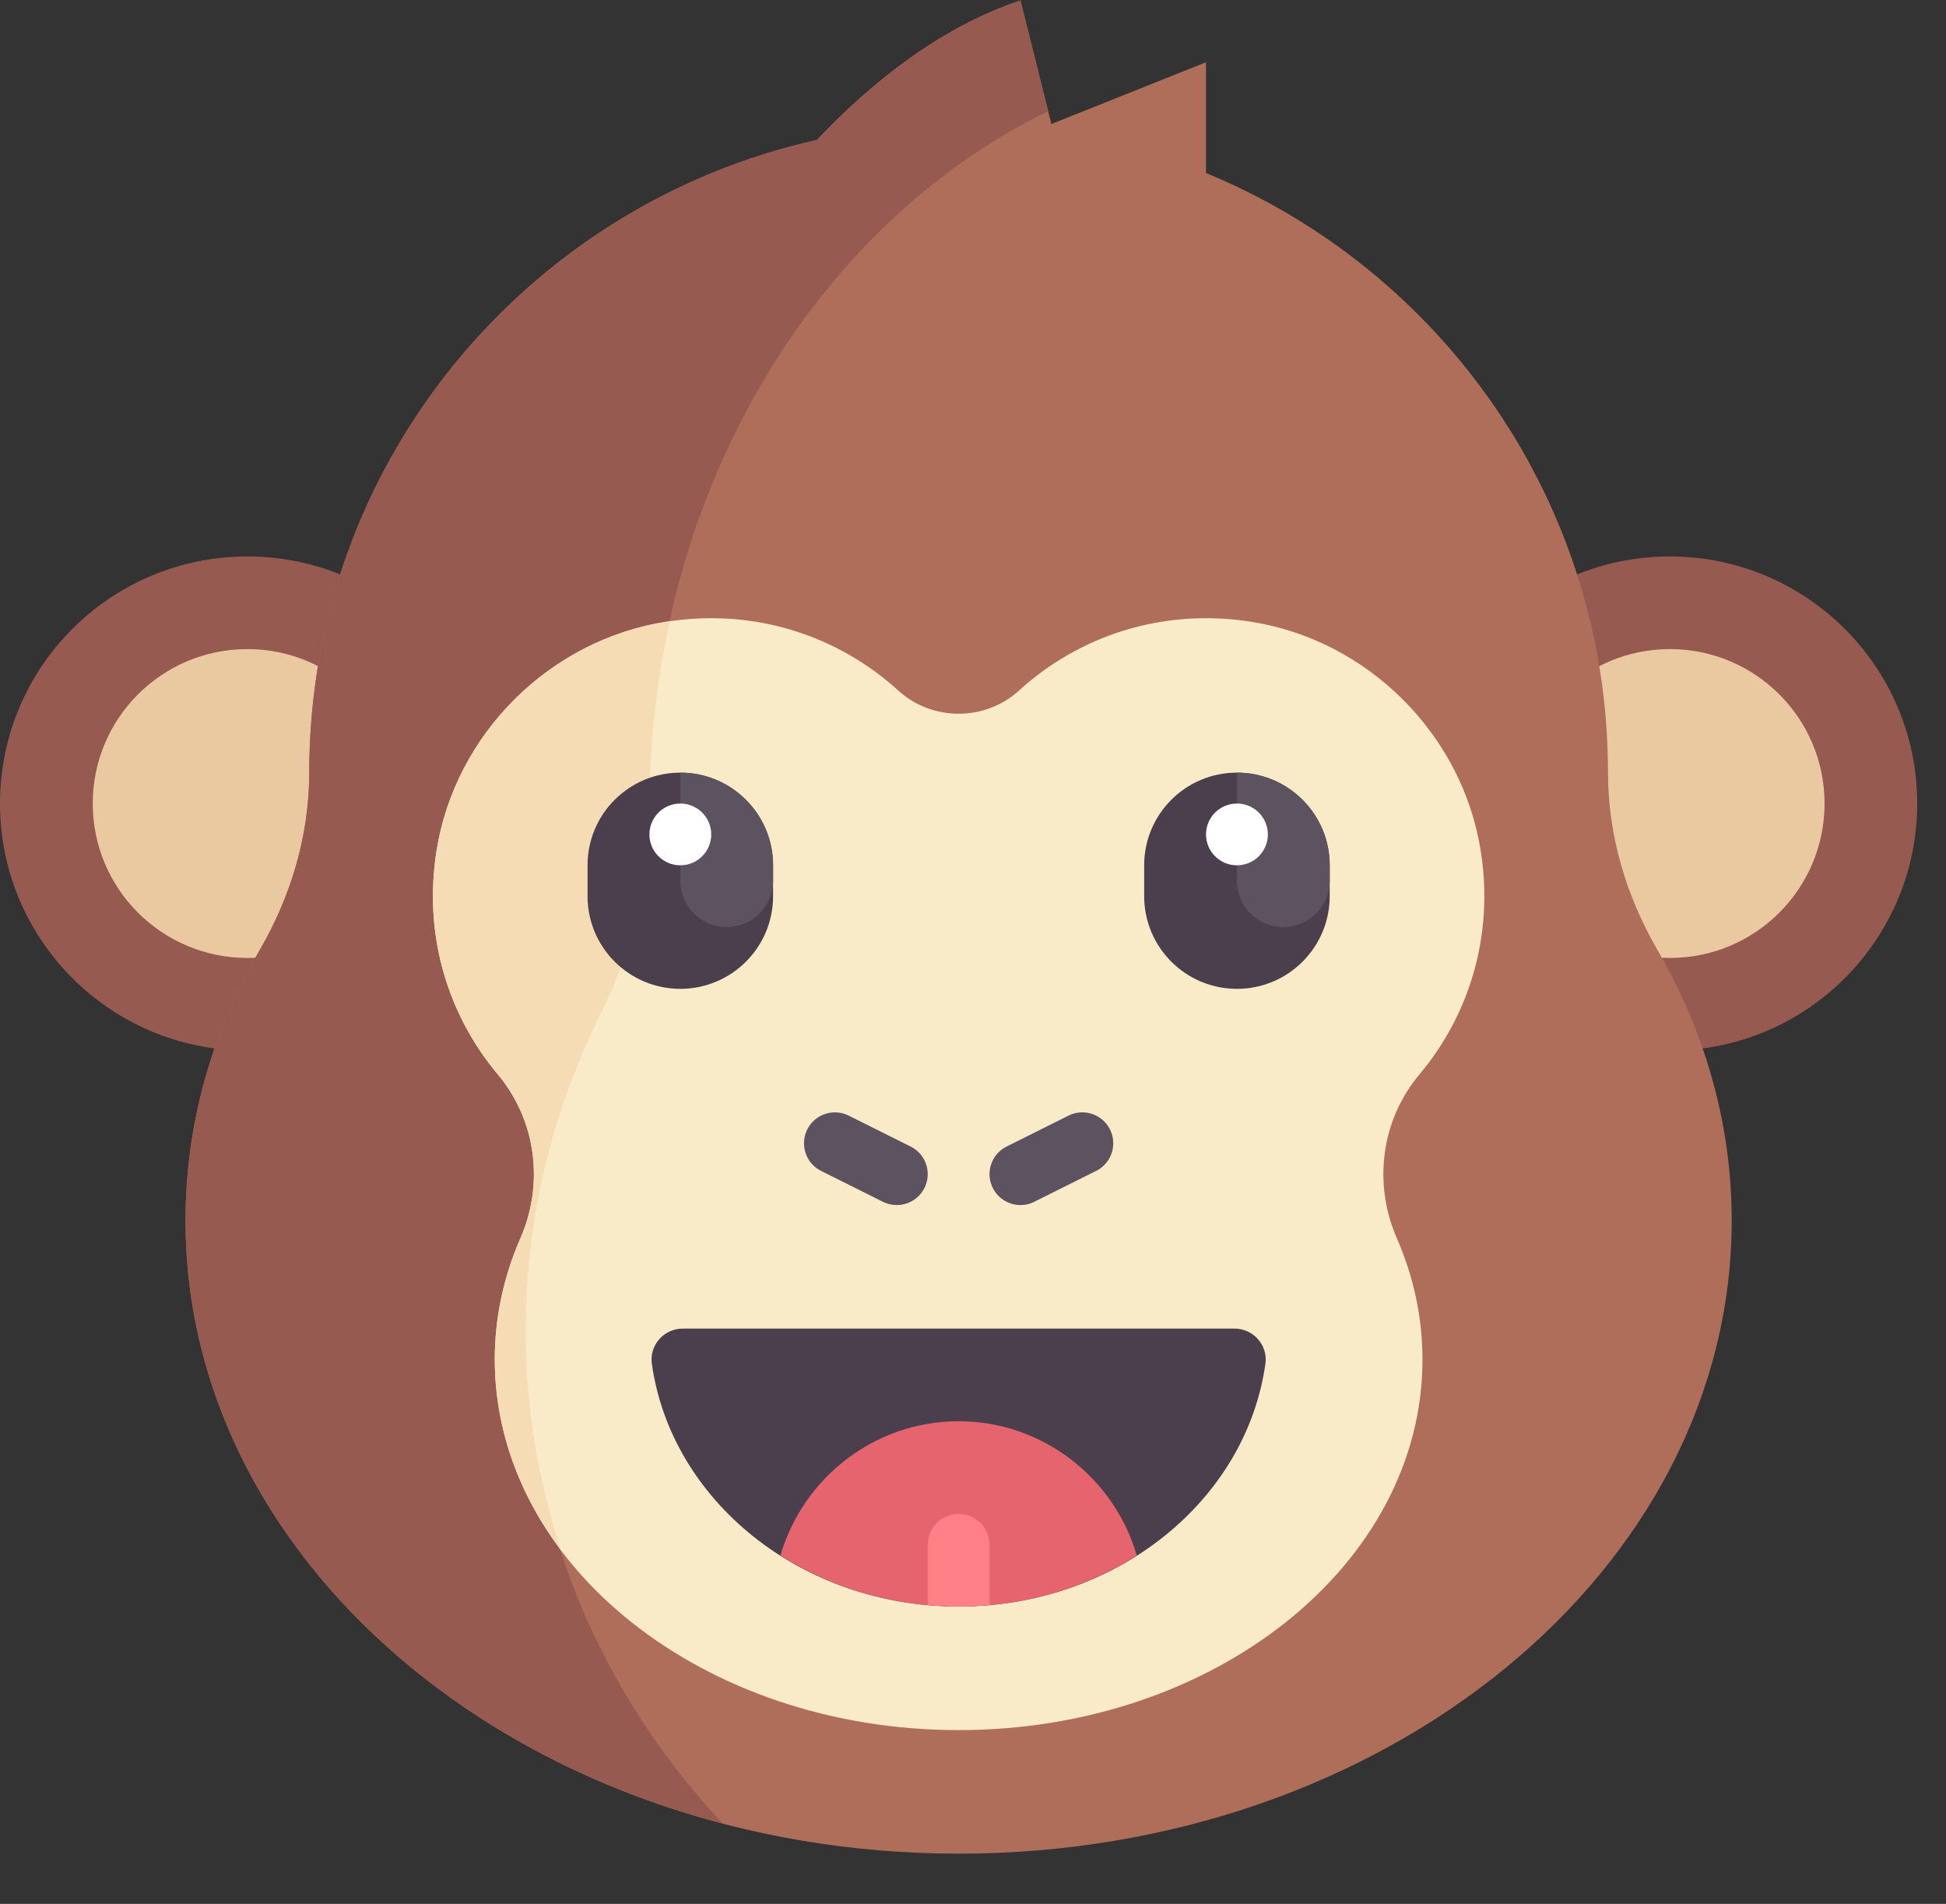
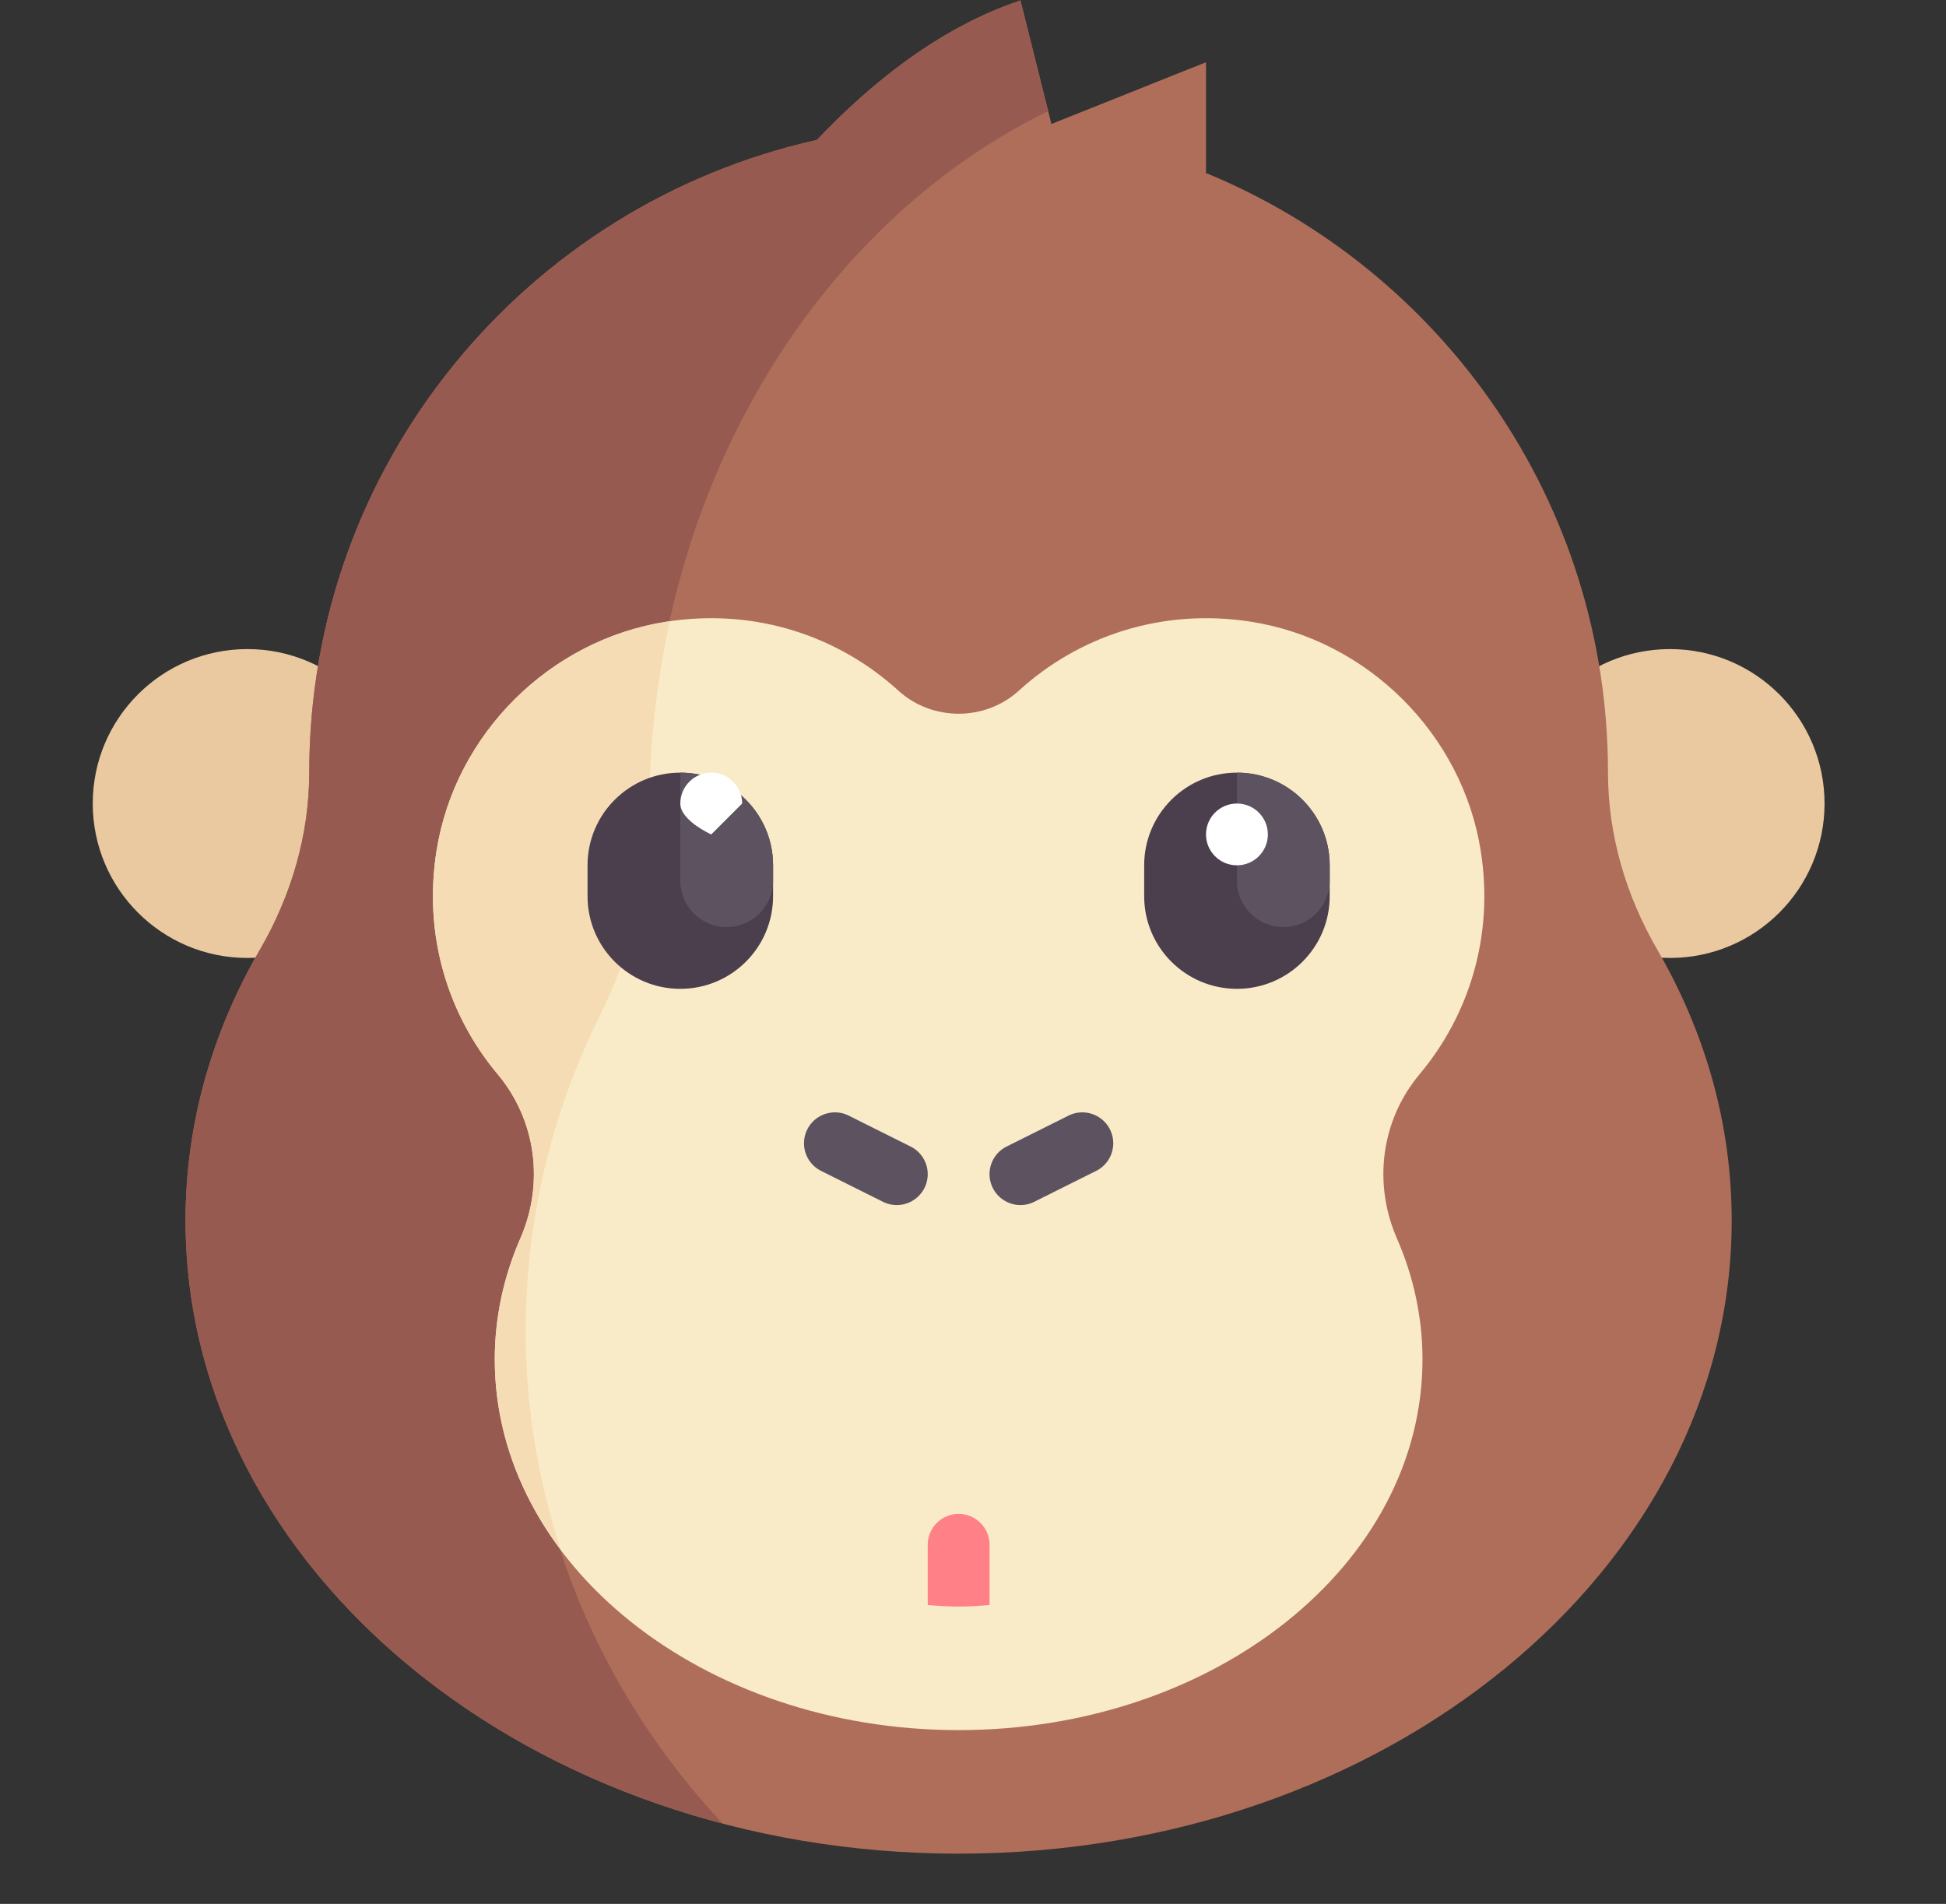
<svg xmlns="http://www.w3.org/2000/svg" viewBox="0 0 172.172 168.446" style="max-height: 500px" width="172.172" height="168.446">
  <rect x="0" y="0" width="172.172" height="168.446" fill="#333333" stroke="none" />
  <defs>
    <clipPath id="c">
      <path d="M0 .008h1272.5v1230H0z" />
    </clipPath>
    <clipPath id="b">
      <path d="M0 .008h1272.5v1230H0z" />
    </clipPath>
    <clipPath id="a">
      <path d="M1527 403v424h2173V403z" />
    </clipPath>
  </defs>
-   <path transform="matrix(1.333 0 0 -1.333 0 164) scale(.1)" d="M328.38 697c0-90.57-73.512-163.99-164.19-163.99C73.51 533.01 0 606.428 0 697c0 90.566 73.508 163.98 164.19 163.98 90.675 0 164.19-73.418 164.19-163.98" fill="#965a50" />
  <path transform="matrix(1.333 0 0 -1.333 0 164) scale(.1)" d="M266.81 697c0-56.609-45.946-102.5-102.62-102.5-56.68 0-102.63 45.891-102.63 102.5 0 56.605 45.946 102.5 102.63 102.5 56.675 0 102.62-45.891 102.62-102.5" fill="#ebc9a0" />
-   <path transform="matrix(1.333 0 0 -1.333 0 164) scale(.1)" d="M1272.5 697c0-90.57-73.52-163.99-164.19-163.99-90.68 0-164.19 73.418-164.19 163.99 0 90.566 73.51 163.98 164.19 163.98 90.67 0 164.19-73.418 164.19-163.98" fill="#965a50" />
  <path transform="matrix(1.333 0 0 -1.333 0 164) scale(.1)" d="M1211 697c0-56.609-45.95-102.5-102.62-102.5-56.68 0-102.63 45.891-102.63 102.5 0 56.605 45.95 102.5 102.63 102.5 56.67 0 102.62-45.891 102.62-102.5" fill="#ebc9a0" />
  <g transform="matrix(1.333 0 0 -1.333 0 164) scale(.1)">
    <path d="M1100 599.99c-20.79 35.836-32.73 76.098-32.73 117.52v.004c0 179.66-110.27 333.46-266.82 397.97v73.52l-102.62-41-20.524 82c-54.136-18.02-100.32-55.85-135.1-92.59-192.76-42.9-336.97-214.45-336.97-419.91 0-41.418-11.937-81.684-32.73-117.52-31.618-54.48-49.372-115.39-49.372-179.73 0-232.09 229.73-420.25 513.12-420.25s513.12 188.15 513.12 420.25c0 64.344-17.76 125.25-49.37 179.73" fill="#af6e5a" />
  </g>
  <path transform="matrix(1.333 0 0 -1.333 0 164) scale(.1)" d="M348.92 346.8c0 75.07 17.75 146.12 49.367 209.69 20.793 41.805 32.731 88.782 32.731 137.1 0 208.61 109.28 387.14 264.68 462.97L677.315 1230c-54.136-18.02-100.31-55.85-135.1-92.59-192.75-42.9-336.96-214.45-336.96-419.91 0-41.418-11.937-81.684-32.73-117.52-31.618-54.48-49.372-115.39-49.372-179.73 0-187.33 149.7-345.97 356.45-400.22-81.231 86.738-130.68 201.21-130.68 326.76" fill="#965a50" />
  <path transform="matrix(1.333 0 0 -1.333 0 164) scale(.1)" d="M636.27 82.008c170.04 0 307.87 110.14 307.87 246 0 28.183-6 55.219-16.989 80.394-15.929 36.508-10.507 78.411 15.09 108.95 32.641 38.953 49.477 91.543 40.594 148.04-12.203 77.597-75.016 140.22-152.73 152.3-59.378 9.235-114.42-9.847-153.85-45.773-11.211-10.207-25.602-15.316-39.984-15.316-14.391 0-28.786 5.105-39.993 15.316-39.433 35.926-94.472 55.008-153.86 45.773-77.711-12.078-140.52-74.703-152.72-152.3-8.886-56.493 7.949-109.09 40.594-148.04 25.594-30.539 31.016-72.442 15.086-108.95-10.984-25.175-16.988-52.214-16.988-80.394.004-135.86 137.84-246 307.88-246" fill="#faebc8" />
  <path transform="matrix(1.333 0 0 -1.333 0 164) scale(.1)" d="M328.4 328.01c0-45.977 16.078-88.856 43.554-125.67-14.758 45.703-23.027 94.125-23.027 144.46 0 75.066 17.75 146.12 49.367 209.69 20.793 41.805 32.731 88.778 32.731 137.1 0 42.965 4.871 84.539 13.589 124.32-.734-.105-1.449-.101-2.183-.215-77.711-12.078-140.52-74.707-152.73-152.3-8.883-56.497 7.953-109.09 40.594-148.04 25.598-30.539 31.023-72.437 15.09-108.95-10.988-25.179-16.988-52.215-16.988-80.398" fill="#f5dcb4" />
  <path transform="matrix(1.333 0 0 -1.333 0 164) scale(.1)" d="M595.2 430.5c-3.09 0-6.215.691-9.16 2.164l-41.051 20.5a20.489 20.489 0 00-9.179 27.508c5.089 10.129 17.398 14.234 27.543 9.168l41.046-20.5c8.524-4.25 12.997-13.801 10.805-23.059-2.195-9.258-10.48-15.797-20.004-15.781zm82.137 0c-9.527-.012-17.809 6.523-20.004 15.781-2.191 9.258 2.281 18.809 10.805 23.059l41.051 20.5c10.121 5.066 22.449.961 27.539-9.168a20.471 20.471 0 001.113-15.656 20.489 20.489 0 00-10.293-11.852l-41.051-20.5a20.484 20.484 0 00-9.16-2.164" fill="#5d5360" />
-   <path transform="matrix(1.333 0 0 -1.333 0 164) scale(.1)" d="M453.14 348.51c-12.43 0-22.223-11-20.5-23.297 12.738-90.898 99.05-161.2 203.62-161.2 104.58 0 190.89 70.305 203.63 161.2 1.722 12.297-8.071 23.297-20.5 23.297H453.14" fill="#4b3f4e" />
-   <path transform="matrix(1.333 0 0 -1.333 0 164) scale(.1)" d="M518 197.87c33.445-21.258 74.187-33.859 118.26-33.859 44.078 0 84.82 12.601 118.26 33.859-14.828 51.301-62.293 89.141-118.26 89.141-55.969 0-103.43-37.836-118.26-89.141" fill="#e6646e" />
  <path transform="matrix(1.333 0 0 -1.333 0 164) scale(.1)" d="M451.54 574c-34.004 0-61.574 27.535-61.574 61.5V656c0 33.965 27.57 61.5 61.574 61.5s61.574-27.535 61.574-61.5v-20.5c.004-33.965-27.566-61.5-61.574-61.5" fill="#4b3f4e" />
  <g transform="matrix(1.333 0 0 -1.333 0 164) scale(.1)">
    <path d="M451.54 717.5v-71.75c0-16.981 13.785-30.75 30.789-30.75 17 0 30.785 13.769 30.785 30.75V656c.004 33.965-27.566 61.5-61.574 61.5" fill="#5d5360" />
  </g>
-   <path transform="matrix(1.333 0 0 -1.333 0 164) scale(.1)" d="M472.07 676.49c0-11.32-9.187-20.5-20.523-20.5s-20.524 9.18-20.524 20.5c0 11.324 9.188 20.5 20.524 20.5s20.523-9.176 20.523-20.5" fill="#fff" />
+   <path transform="matrix(1.333 0 0 -1.333 0 164) scale(.1)" d="M472.07 676.49s-20.524 9.18-20.524 20.5c0 11.324 9.188 20.5 20.524 20.5s20.523-9.176 20.523-20.5" fill="#fff" />
  <path transform="matrix(1.333 0 0 -1.333 0 164) scale(.1)" d="M820.99 574c-34.008 0-61.574 27.535-61.574 61.5V656c0 33.965 27.566 61.5 61.574 61.5 34.004 0 61.571-27.535 61.571-61.5v-20.5c0-33.965-27.567-61.5-61.571-61.5" fill="#4b3f4e" />
  <path transform="matrix(1.333 0 0 -1.333 0 164) scale(.1)" d="M820.99 717.5v-71.75c0-16.981 13.781-30.75 30.785-30.75s30.786 13.769 30.786 30.75V656c0 33.965-27.567 61.5-61.571 61.5" fill="#5d5360" />
  <path transform="matrix(1.333 0 0 -1.333 0 164) scale(.1)" d="M841.51 676.49c0-11.32-9.188-20.5-20.524-20.5s-20.527 9.18-20.527 20.5c0 11.324 9.191 20.5 20.527 20.5s20.524-9.176 20.524-20.5" fill="#fff" />
  <path transform="matrix(1.333 0 0 -1.333 0 164) scale(.1)" d="M636.27 164.01c6.941 0 13.765.422 20.527 1.031v39.969c0 11.32-9.184 20.5-20.527 20.5-11.344 0-20.524-9.18-20.524-20.5v-39.969c6.762-.609 13.586-1.031 20.524-1.031" fill="#ff8087" />
  <g transform="matrix(1.333 0 0 -1.333 0 164) scale(.1)">
    <path d="M1589.3 409.24h-62.28l57.78 412.35h83.89v-234.2l69.63 234.2h81.57l-57.78-412.35h-61.98l27.91 198.68-51.92-198.68h-59.35v198.68zm209.43 59.281c0 6.145.55 12.465 1.65 18.961l35.04 255.34c4.05 27.379 13.96 48.239 29.72 62.578 15.7 14.289 35.51 21.434 59.42 21.434 21.31 0 37.82-5.395 49.53-16.188 11.65-10.793 17.48-26.832 17.48-48.117 0-8.043-.52-14.437-1.57-19.183l-35.57-255.34c-3.7-27.231-13.51-48.164-29.41-62.801-15.97-14.691-35.9-22.035-59.81-22.035-20.91 0-37.22 5.57-48.93 16.711-11.7 11.191-17.55 27.406-17.55 48.64zm64.38 7.122c0-5.649.87-9.469 2.62-11.469 1.8-1.996 4.36-2.996 7.66-2.996 4.75 0 8.35 1.996 10.8 5.996 2.5 4.047 4.63 12.566 6.38 25.554l34.52 244.55c1.1 5.446 1.65 11.243 1.65 17.387 0 6.145-.8 10.266-2.4 12.367-1.6 2.098-4.15 3.145-7.66 3.145-4.95 0-8.65-2.149-11.1-6.446-2.45-4.296-4.55-13.113-6.3-26.453l-34.6-244.55c-.15-1.898-.45-4.796-.9-8.691-.44-3.848-.67-6.648-.67-8.394zm169.13-66.403h-61.23l57.78 412.35h62.28l14.48-180.77 26.11 180.77h60.41l-57.78-412.35h-62.2l-14.56 185.79zm193.89 0h-64.38L2219 821.59h64.91l-22.73-163.08h2.62l44.87 163.08h67.54l-68.59-196.58 19.51-215.77h-65.95l-6.61 177.02h-3.15zm245.07 0h-126.36l57.25 412.35h126.36l-7.95-57.184h-62.28l-13.96-102.75h47.5l-7.35-58.758h-48.85l-18.69-135.95h62.51zm124.78 0h-64.15l23.79 171.02-15.31 241.32h62.8l5.48-120.96 38.27 120.96h59.88L2620 580.26zm171.16 0h-63.78l50.35 355.16h-45.39l8.17 57.184h152.25l-8.18-57.184h-43.82zm188.34 0h-126.36l57.25 412.35h126.36l-7.87-57.184h-62.28l-13.96-102.75h47.5l-7.43-58.758h-48.77l-18.76-135.95h62.5zm30.92 59.805c0 5.449.52 11.769 1.57 18.961l11.86 81.992h63.33l-10.8-77.27c-1.41-5.796-2.11-11.14-2.11-16.039 0-5.996.91-10.066 2.71-12.214 1.84-2.2 4.55-3.297 8.1-3.297 4.75 0 8.7 2.148 11.85 6.445 3.16 4.297 5.61 12.664 7.36 25.105l7.65 55.086c.35 3.149.53 6.043.53 8.692-.15 7.195-1.95 13.965-5.41 20.312-3.4 6.293-7.83 11.965-13.28 17.012a302.835 302.835 0 01-16.8 14.313c-5.71 4.597-11.41 9.695-17.11 15.289-5.71 5.648-9.98 11.269-12.83 16.863-4.91 10.191-7.36 22.058-7.36 35.598 0 7.695.7 15.414 2.1 23.16l5.26 43.769c4.05 27.727 13.68 48.664 28.89 62.801 15.25 14.141 34.84 21.211 58.75 21.211 20.91 0 36.87-5.297 47.87-15.887 10.95-10.644 16.43-26.605 16.43-47.89 0-6.848-.35-13.418-1.05-19.711l-8.7-65.352h-63.78l8.7 59.281c1.05 8.594 1.58 15.09 1.58 19.485 0 5.445-.68 9.043-2.03 10.793-1.3 1.75-3.7 2.621-7.2 2.621-4.4 0-7.66-2.047-9.76-6.145-2.15-4.144-4.1-13.066-5.85-26.754l-6.6-44.816c-.35-.699-.53-2.551-.53-5.547 0-7.344 2.3-14.441 6.91-21.285 4.9-7.043 10.35-12.816 16.35-17.313a5379.23 5379.23 0 0120.19-14.988c7.45-5.547 12.86-10.242 16.21-14.09 9.3-10.89 13.96-25.832 13.96-44.816 0-6.848-.88-15.715-2.63-26.606l-7.66-60.332c-3.5-27.23-13.35-48.089-29.56-62.578-16.16-14.488-36.37-21.734-60.63-21.734-20.96 0-37.27 5.621-48.92 16.863-11.71 11.242-17.56 27.578-17.56 49.012zm265.1-59.805h-63.86l50.43 355.16h-45.4l8.18 57.184h152.17l-8.1-57.184h-43.82zm194.72 0h-64.91l82.32 412.35h130.03l-33.54-412.35h-61.98l10.29 125.16h-38.5zm66.93 357.79l-32.94-175.45h34.07l15.75 175.45zm129.59-357.79h-64.38l57.78 412.35h63.85l-57.25-412.35" />
  </g>
</svg>